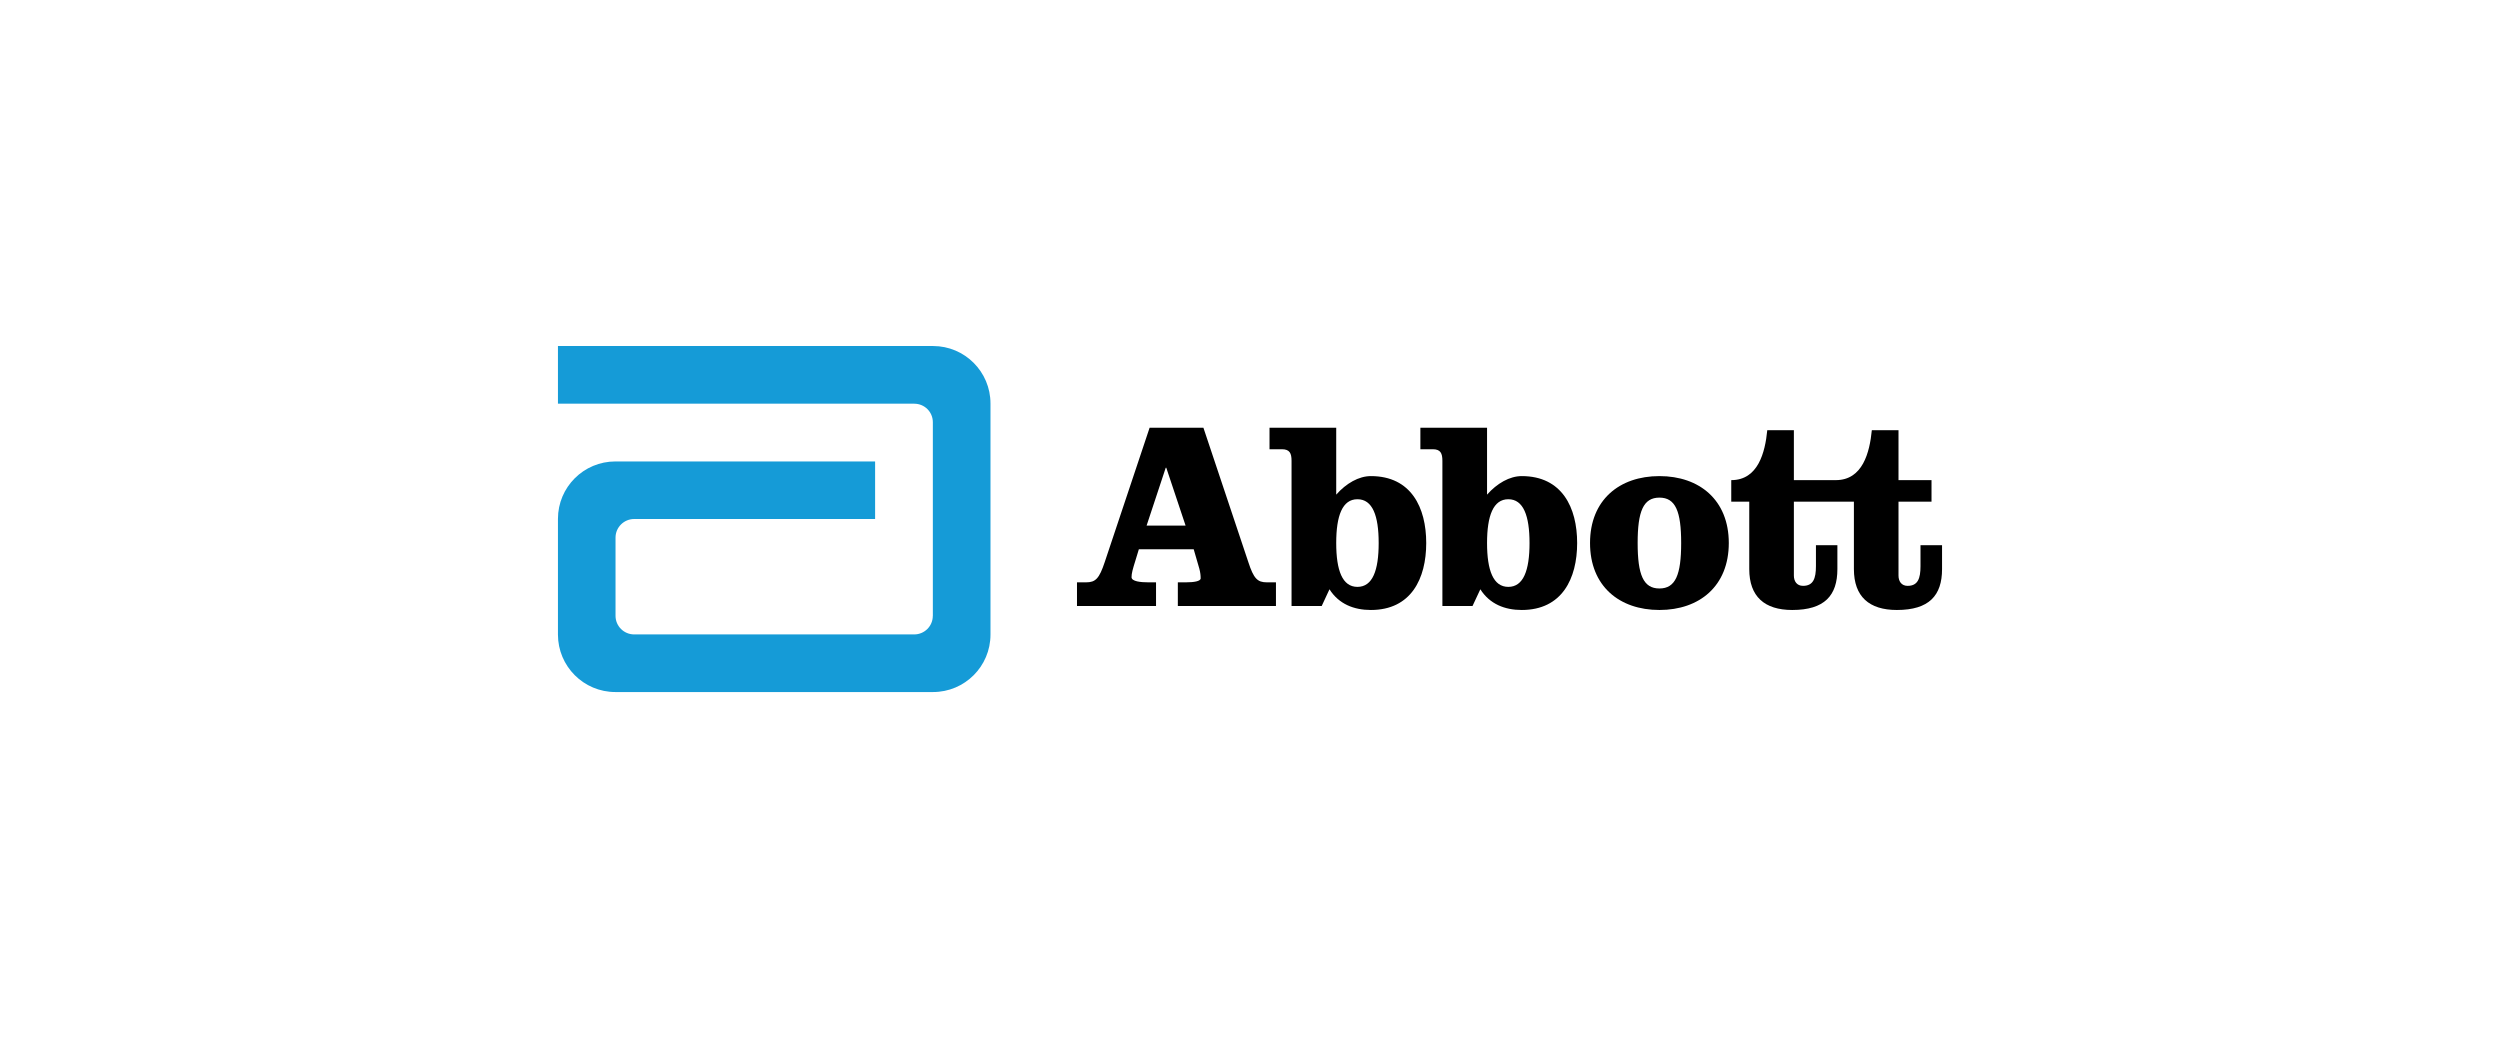
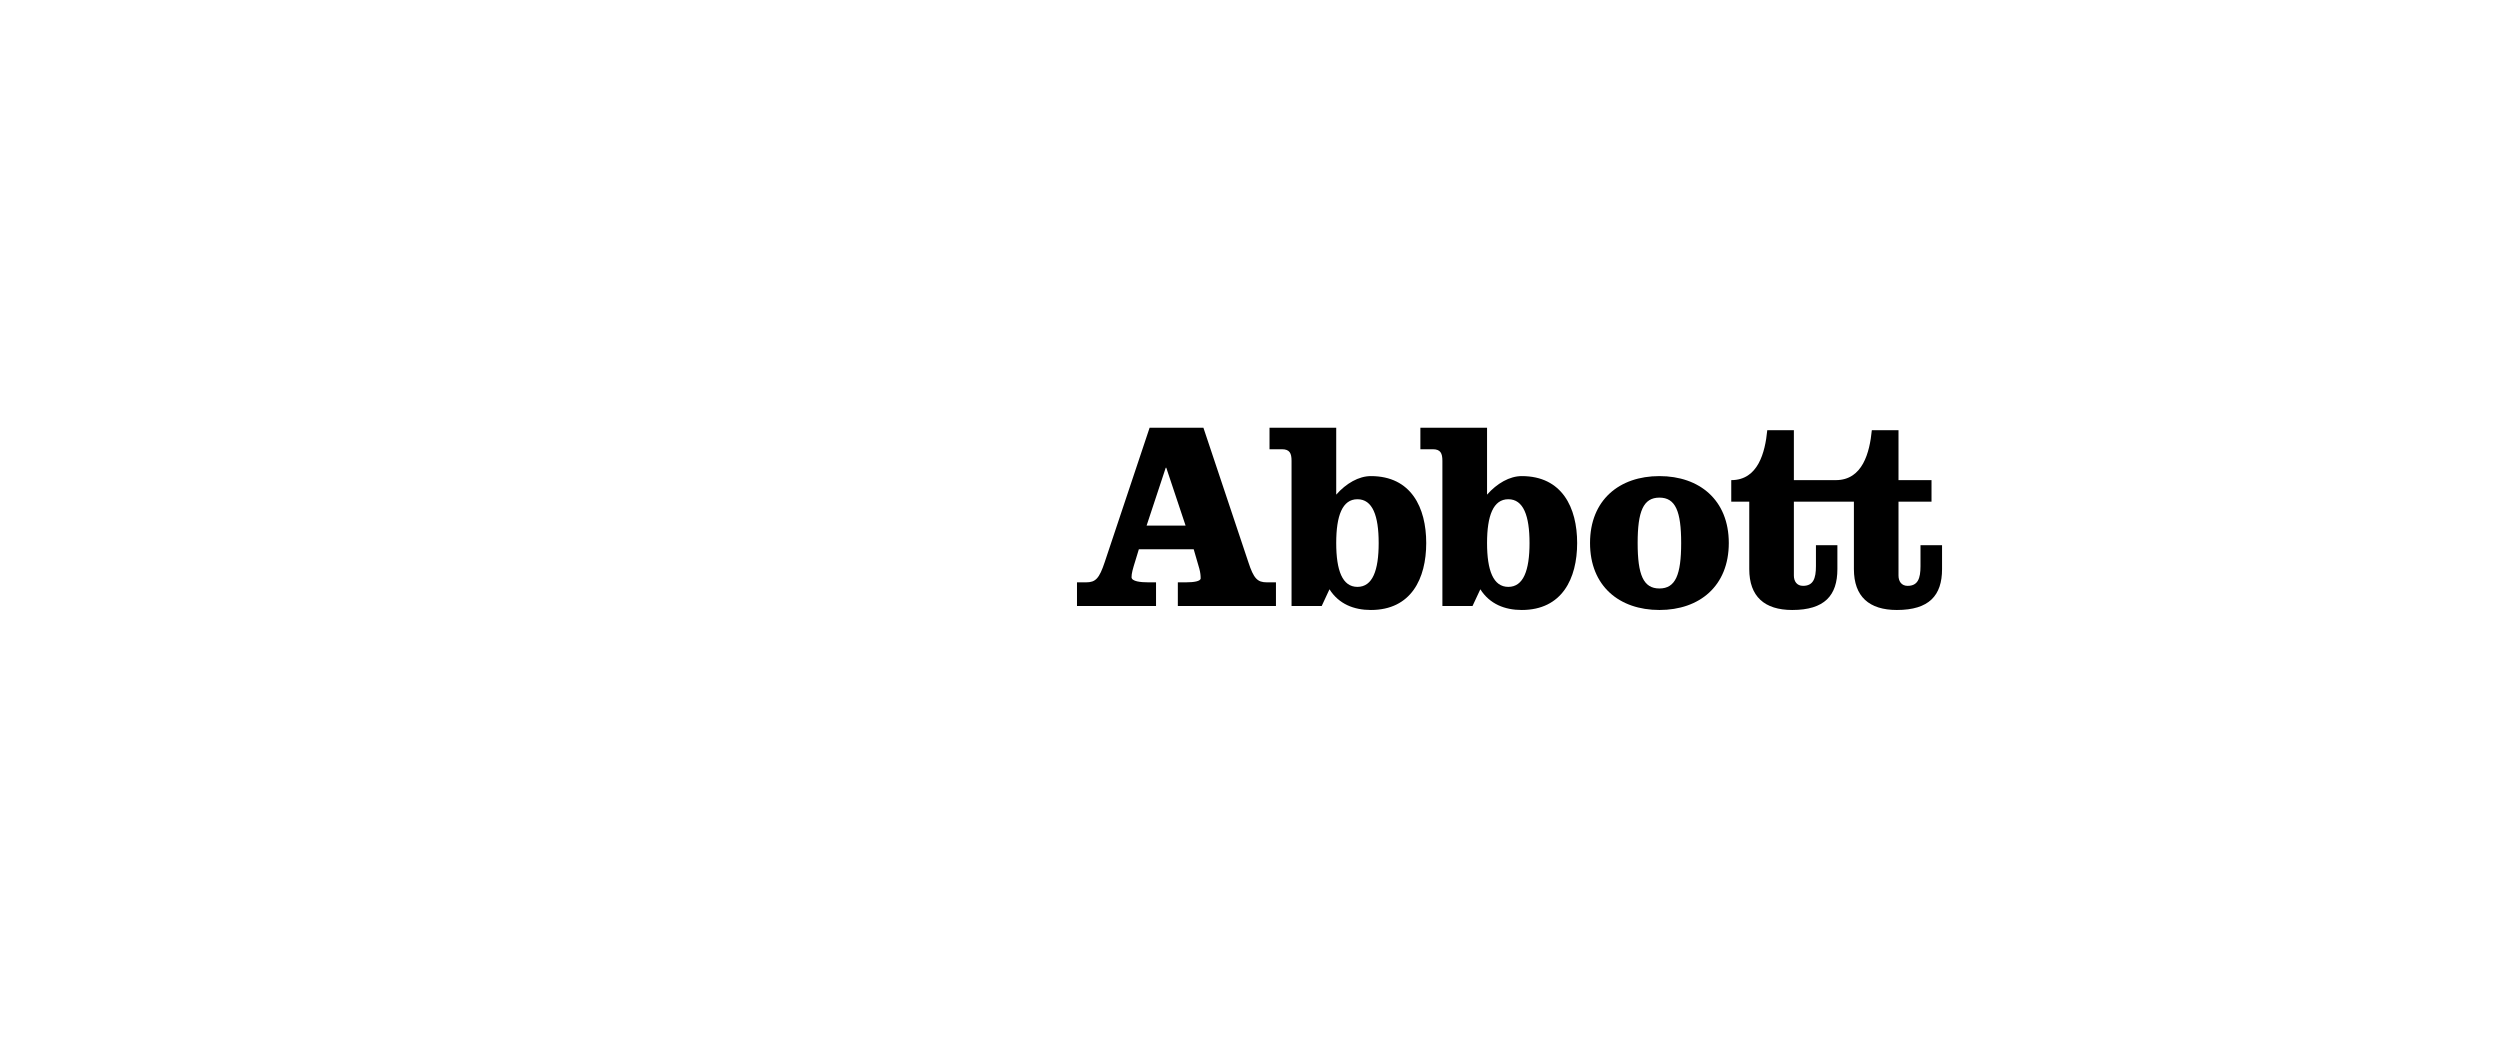
<svg xmlns="http://www.w3.org/2000/svg" width="289" height="120" viewBox="0 0 289 120" fill="none">
-   <path d="M107.857 40H64.499V46.663H105.693V46.669C106.885 46.669 107.837 47.626 107.837 48.813V71.188L107.832 71.207C107.825 72.389 106.863 73.339 105.683 73.339H73.311C72.125 73.339 71.155 72.381 71.155 71.188V62.148C71.155 60.961 72.125 59.997 73.311 59.997H101.162V53.343H71.143C67.473 53.343 64.499 56.312 64.499 59.979V73.357C64.499 77.027 67.473 80 71.143 80H107.857C111.529 80 114.5 77.027 114.5 73.357V46.645C114.5 42.976 111.53 40 107.857 40Z" fill="#159BD7" />
  <path d="M132.546 60.763H137.055L134.821 54.07H134.759L132.546 60.763ZM139.114 49.446L144.308 64.984C144.925 66.879 145.361 67.318 146.444 67.318H147.5V70.053H136.158V67.318H137.088C138.02 67.318 138.796 67.194 138.796 66.856C138.796 66.537 138.765 66.196 138.64 65.728L137.992 63.496H131.651L131.272 64.74C130.933 65.824 130.807 66.285 130.807 66.721C130.807 67.223 131.898 67.318 132.743 67.318H133.637V70.053H124.5V67.318H125.558C126.646 67.318 127.074 66.879 127.705 64.984L132.895 49.446H139.114Z" fill="black" />
  <path d="M154.467 62.774C154.467 65.95 155.18 67.843 156.919 67.843C158.668 67.843 159.375 65.95 159.375 62.774C159.375 59.607 158.668 57.712 156.919 57.712C155.18 57.712 154.467 59.607 154.467 62.774ZM149.303 53.27C149.303 52.392 149.086 51.932 148.185 51.932H146.756V49.446H154.467V57.181C155.615 55.875 157.079 55.037 158.471 55.037C163.135 55.037 164.872 58.68 164.872 62.774C164.872 66.879 163.135 70.514 158.471 70.514C156.513 70.514 154.771 69.831 153.687 68.121L152.789 70.055H149.303V53.27Z" fill="black" />
  <path d="M171.903 62.774C171.903 65.95 172.624 67.843 174.361 67.843C176.103 67.843 176.814 65.95 176.814 62.774C176.814 59.607 176.103 57.712 174.361 57.712C172.624 57.712 171.903 59.607 171.903 62.774ZM166.741 53.27C166.741 52.392 166.522 51.932 165.629 51.932H164.196V49.446H171.903V57.181C173.056 55.875 174.515 55.037 175.913 55.037C180.577 55.037 182.319 58.68 182.319 62.774C182.319 66.879 180.577 70.514 175.913 70.514C173.955 70.514 172.213 69.831 171.127 68.121L170.223 70.055H166.741V53.27Z" fill="black" />
  <path d="M189.312 62.775C189.312 66.442 189.964 68.028 191.83 68.028C193.692 68.028 194.343 66.442 194.343 62.775C194.343 59.109 193.692 57.525 191.83 57.525C189.964 57.525 189.312 59.109 189.312 62.775ZM199.849 62.775C199.849 67.751 196.458 70.514 191.83 70.514C187.191 70.514 183.808 67.751 183.808 62.775C183.808 57.803 187.191 55.037 191.83 55.037C196.458 55.037 199.849 57.803 199.849 62.775Z" fill="black" />
  <path d="M222.01 63.027V65.451C222.01 66.879 221.702 67.725 220.52 67.725C219.806 67.725 219.467 67.192 219.467 66.537V57.991H223.283V55.503H219.467V49.73H216.384C216.132 52.305 215.327 55.503 212.219 55.503H207.372V49.73H204.297C204.047 52.305 203.237 55.503 200.133 55.503V57.991H202.214V65.791C202.214 68.963 203.985 70.514 207.181 70.514C210.919 70.514 212.402 68.84 212.402 65.791V63.027H209.923V65.451C209.923 66.879 209.61 67.724 208.432 67.724C207.711 67.724 207.372 67.192 207.372 66.537V57.991H214.311V65.791C214.311 68.963 216.074 70.514 219.277 70.514C223.005 70.514 224.501 68.84 224.501 65.791V63.027L222.01 63.027Z" fill="black" />
</svg>